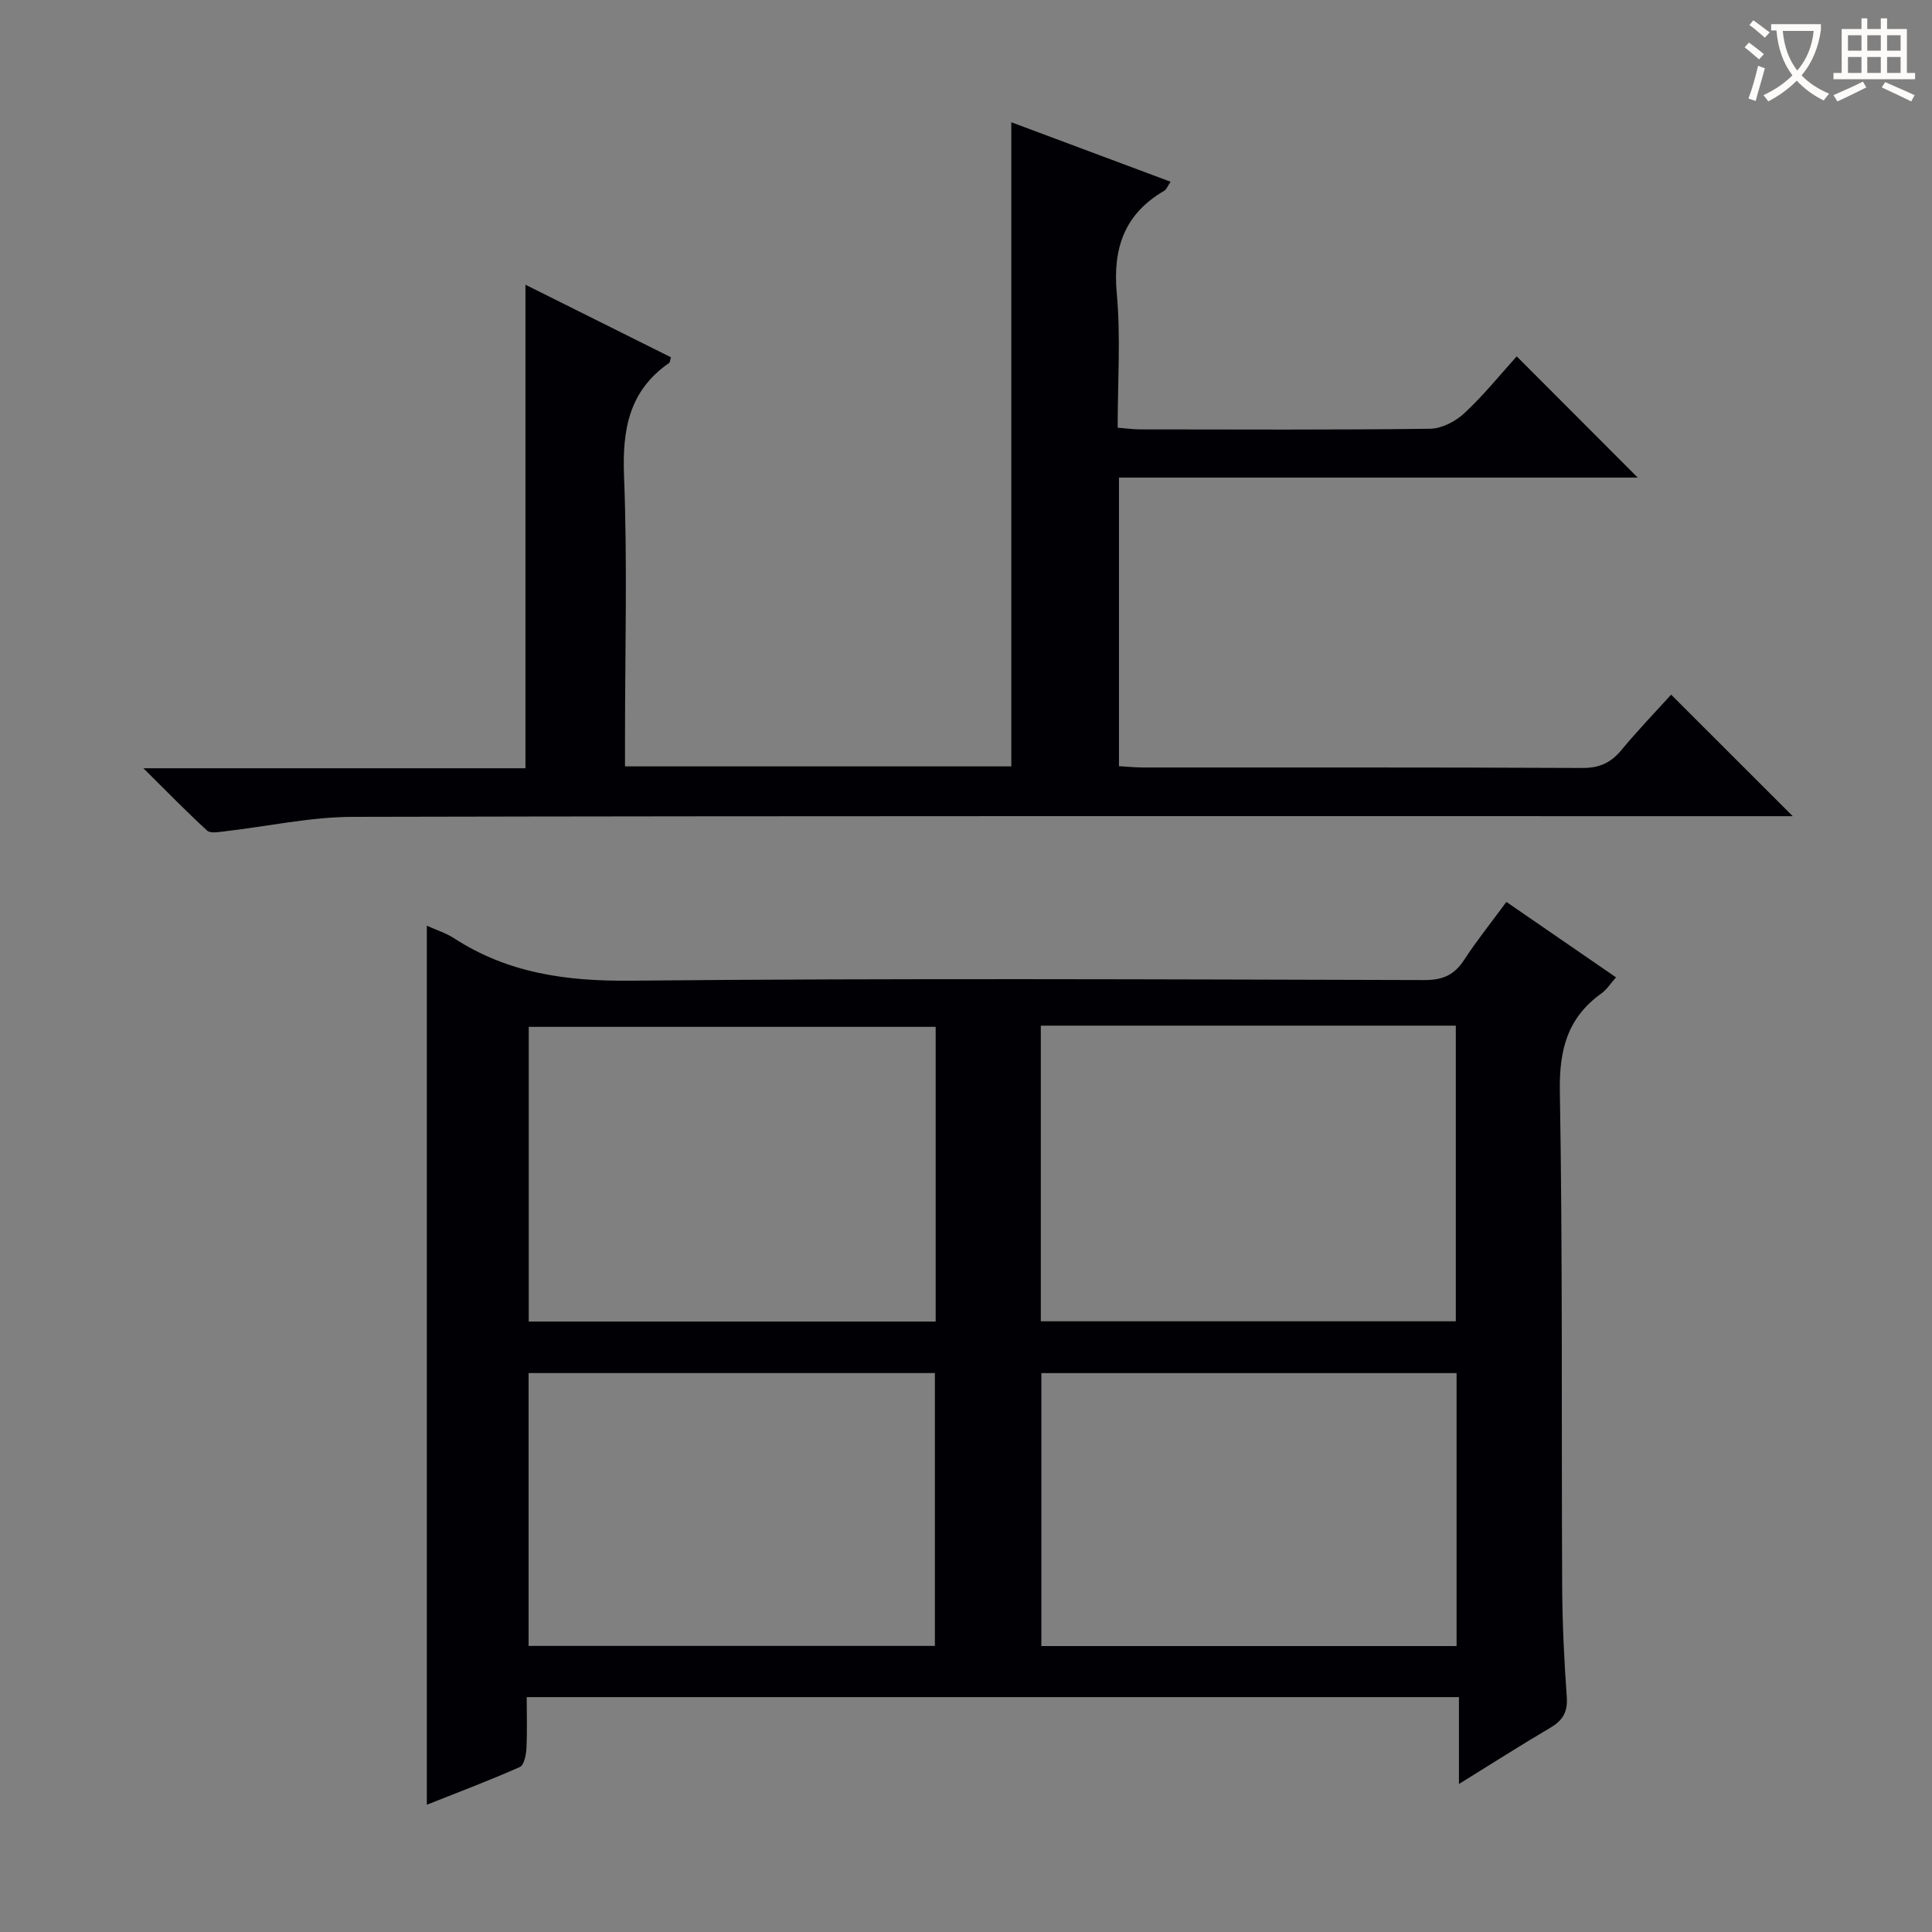
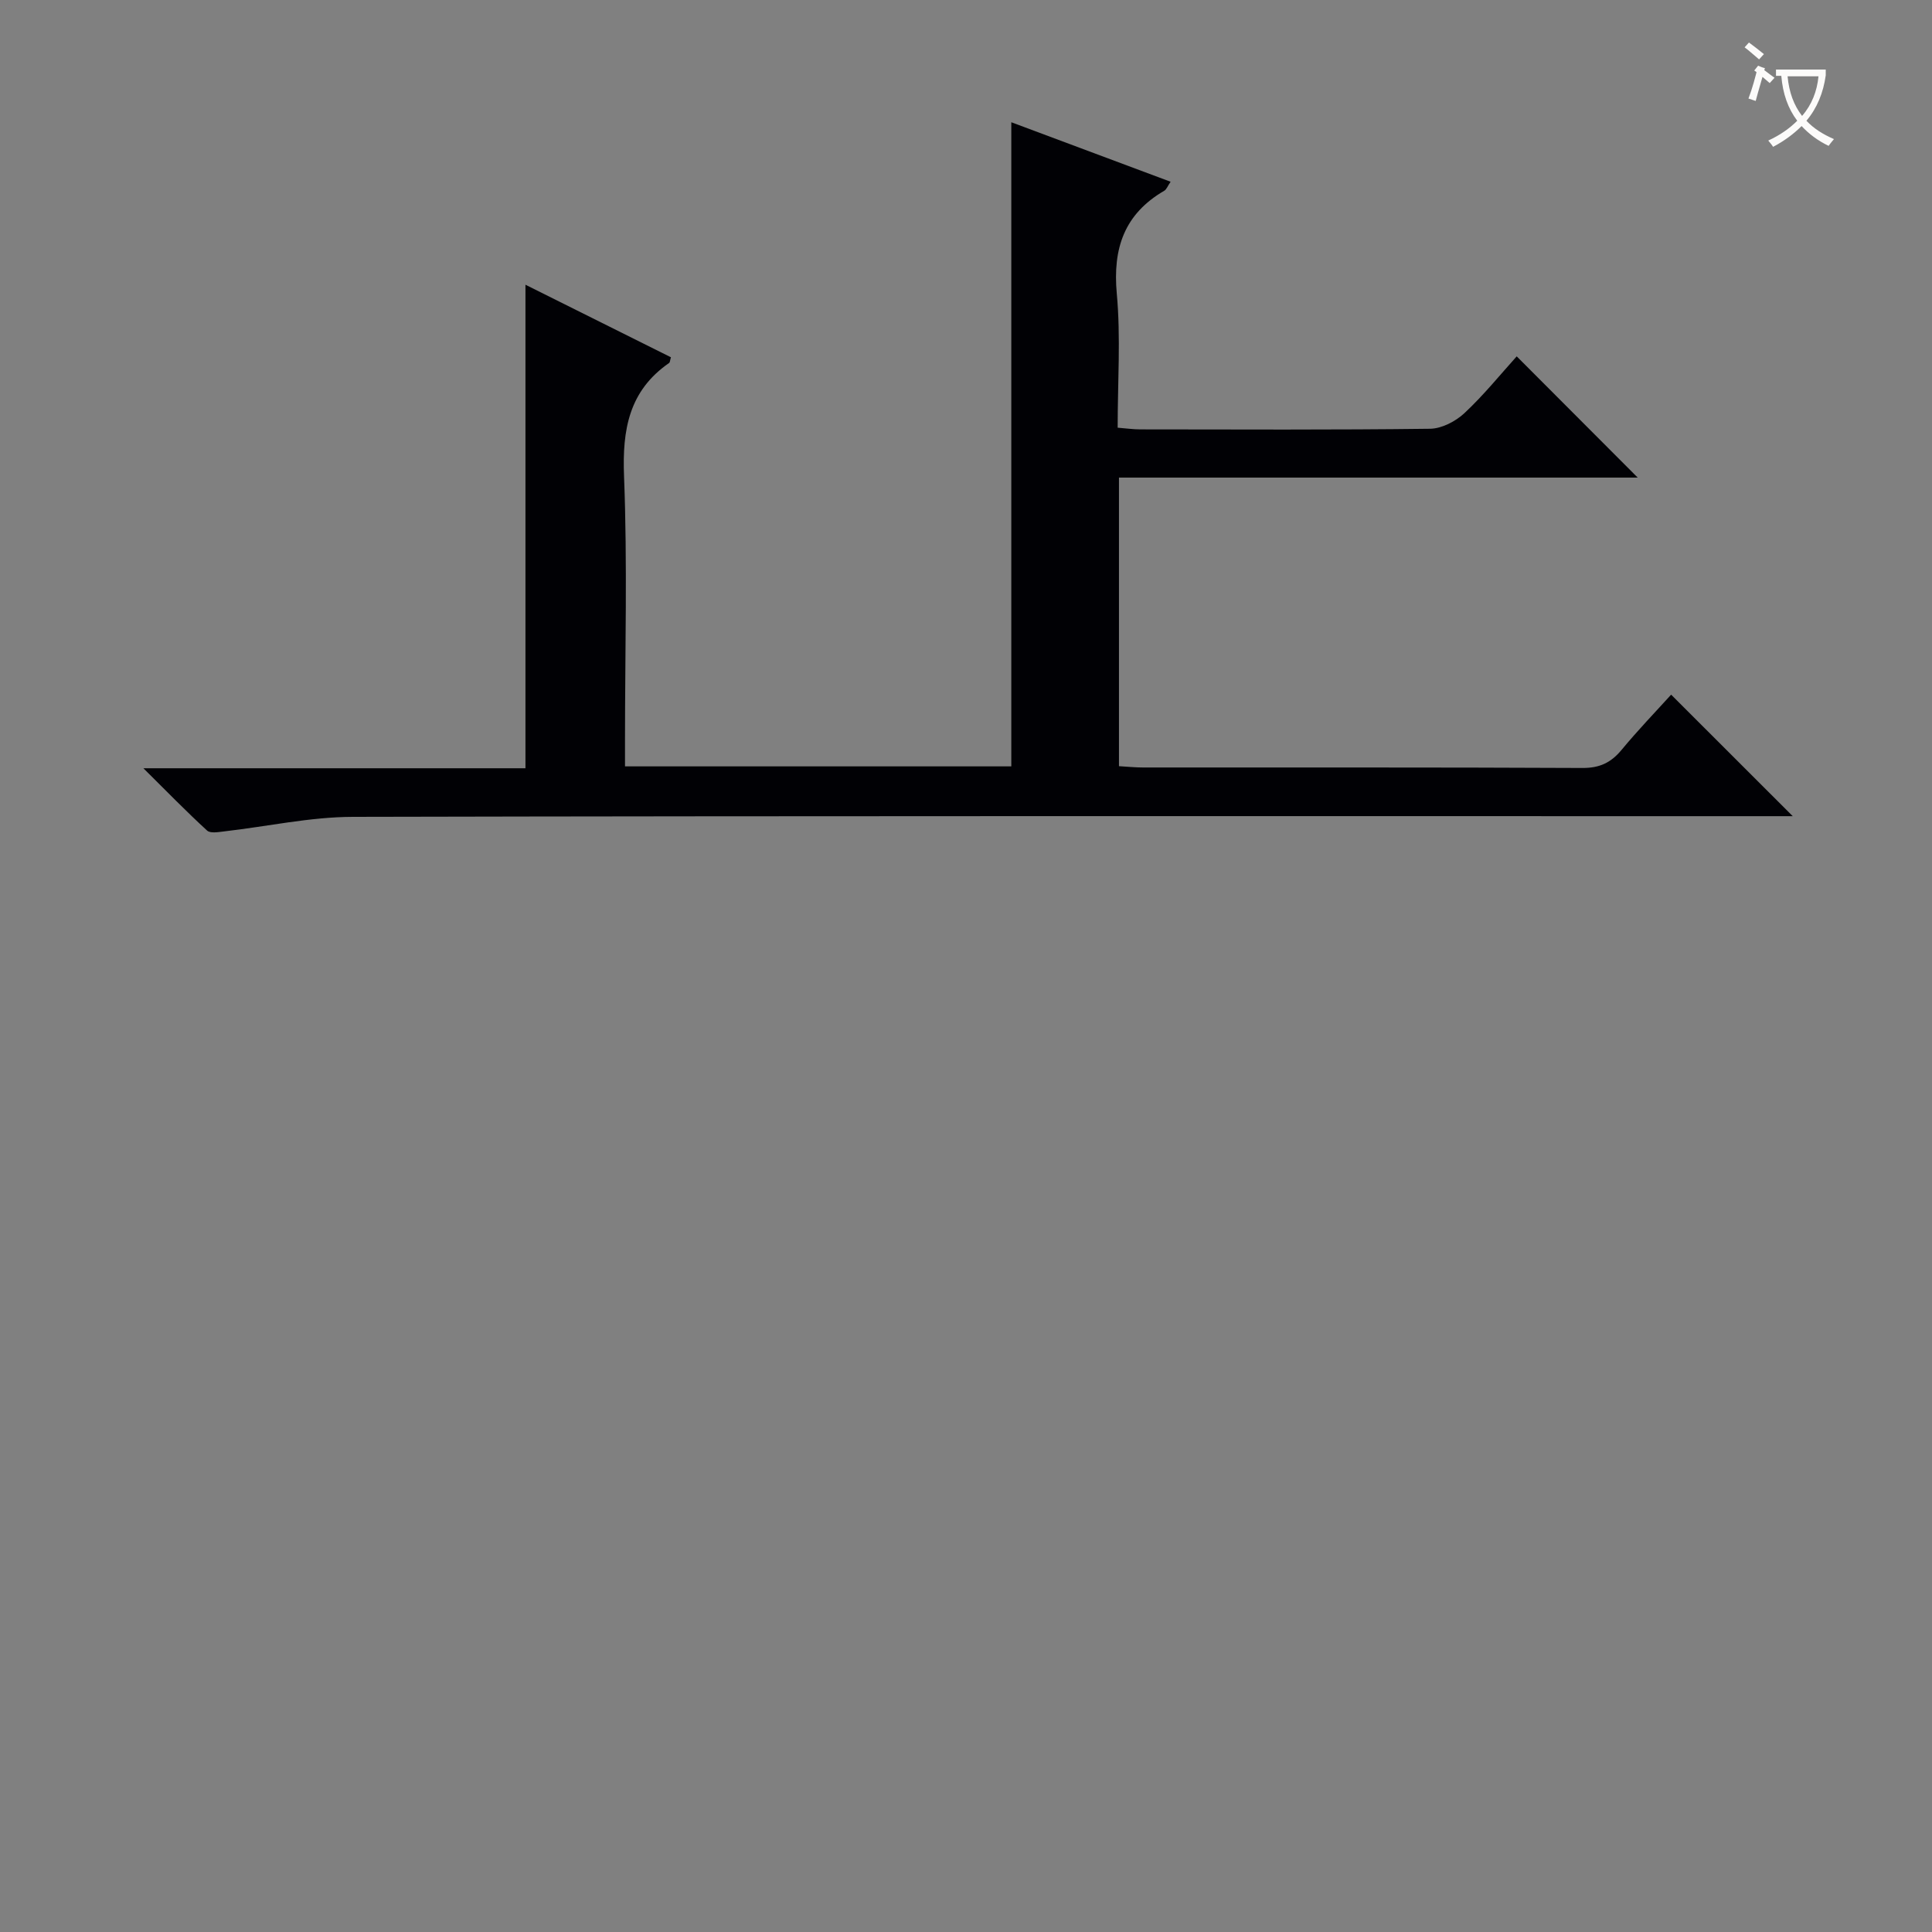
<svg xmlns="http://www.w3.org/2000/svg" enable-background="new 0 0 400 400" viewBox="0 0 400 400">
  <rect x="0" y="0" width="400" height="400" fill="#808080" stroke="none" />
-   <path d="m311.88 186.73c7.88 5.42 15.14 10.41 22.7 15.62-1.11 1.24-1.9 2.52-3.03 3.33-7.01 5.02-8.74 11.63-8.6 20.2.59 34.15.32 68.31.48 102.46.04 7.65.4 15.3.95 22.93.23 3.11-.77 4.89-3.37 6.42-6.14 3.61-12.14 7.46-18.95 11.67 0-6.31 0-11.97 0-17.99-64.5 0-128.39 0-193.01 0 0 3.48.12 7.08-.06 10.66-.07 1.33-.5 3.43-1.36 3.81-6.3 2.79-12.76 5.23-19.26 7.81 0-60.89 0-121.11 0-181.99 1.93.87 3.95 1.5 5.66 2.61 11.15 7.23 23.26 8.9 36.48 8.77 54.81-.53 109.63-.27 164.45-.13 3.79.01 6.16-1.08 8.18-4.19 2.62-4 5.63-7.75 8.74-11.99zm-96.39 25.62v61.21h85.92c0-20.6 0-40.82 0-61.21-28.71 0-57.01 0-85.92 0zm-21.77.25c-28.41 0-56.4 0-84.25 0v61.01h84.25c0-20.41 0-40.51 0-61.01zm107.85 128.2c0-19.07 0-37.65 0-56.51-28.8 0-57.35 0-85.97 0v56.51zm-108.01-.03c0-19.13 0-37.82 0-56.49-28.26 0-56.15 0-84.12 0v56.49z" fill="#010105" />
  <path d="m29.69 159.06h79.1c0-33.44 0-66.46 0-100.11 9.89 4.93 20.02 9.99 30.12 15.02-.19.62-.19 1.05-.38 1.18-8.31 5.76-9.71 13.8-9.33 23.43.71 18.13.2 36.32.2 54.48v5.61h79.98c0-44.36 0-88.55 0-133.36 10.89 4.07 21.68 8.1 32.98 12.32-.63.92-.85 1.6-1.31 1.86-8.28 4.82-10.69 11.92-9.83 21.31.83 9.06.18 18.26.18 27.75 1.84.15 3.27.35 4.69.35 19.99.02 39.99.12 59.98-.13 2.42-.03 5.28-1.52 7.11-3.22 4-3.73 7.47-8.04 10.84-11.77 8.37 8.39 16.66 16.69 25.05 25.1-35.45 0-71.28 0-107.4 0v59.75c1.78.1 3.37.27 4.97.27 30.33.02 60.65-.05 90.98.1 3.54.02 5.89-1.08 8.08-3.71 3.39-4.1 7.09-7.94 10.29-11.47 8.39 8.38 16.7 16.69 25.18 25.16-1.42 0-3.31 0-5.19 0-97.64 0-195.28-.08-292.92.14-8.88.02-17.76 2-26.64 3.01-1.19.14-2.87.45-3.54-.17-4.23-3.87-8.24-7.99-13.19-12.9z" fill="#010105" />
  <g fill="#fcfbfa">
-     <path d="m362.1 8.8c1.1.8 2.1 1.6 3.1 2.4l-1 1.1c-1.3-1.1-2.3-2-3-2.5zm1.9 4.8c.5.2.9.4 1.4.5-.6 2.3-1.3 4.5-1.9 6.8l-1.5-.5c.8-2.1 1.4-4.3 2-6.8zm-1-9.4c1.3.9 2.4 1.8 3.4 2.5l-1 1.1c-1.4-1.2-2.4-2.1-3.2-2.6zm3.7 2.2v-1.4h10.3v1.2c-.5 3.6-1.8 6.8-4 9.4 1.5 1.6 3.4 2.8 5.7 3.8-.3.4-.7.8-1.1 1.4-2.3-1.1-4.1-2.5-5.6-4.1-1.6 1.6-3.6 3.1-5.9 4.3-.3-.5-.7-.9-1-1.3 2.4-1.1 4.4-2.5 6-4.1-1.9-2.5-3-5.6-3.3-9.3h-1.1zm8.8 0h-6.4c.3 3.3 1.3 6 3 8.2 2-2.3 3.1-5.1 3.4-8.2z" />
-     <path d="m385.3 3.8h1.3v2.2h2.8v-2.2h1.3v2.2h4.1v9.1h1.7v1.3h-16.9v-1.3h1.7v-9.1h4.1v-2.2zm.4 13.1.7 1.2c-1.8.9-3.8 1.9-6 2.9-.2-.4-.5-.8-.8-1.3 2.3-1 4.3-1.9 6.1-2.8zm-3.1-6.4h2.8v-3.2h-2.8zm0 4.6h2.8v-3.3h-2.8zm4-4.6h2.8v-3.2h-2.8zm0 4.6h2.8v-3.3h-2.8zm3.7 1.9c2.1.9 4.1 1.8 6.1 2.7l-.7 1.3c-2.2-1.1-4.2-2-6.1-2.9zm3.2-9.7h-2.8v3.2h2.8zm-2.8 7.8h2.8v-3.3h-2.8z" />
+     <path d="m362.1 8.8c1.1.8 2.1 1.6 3.1 2.4l-1 1.1c-1.3-1.1-2.3-2-3-2.5zm1.9 4.8c.5.2.9.4 1.4.5-.6 2.3-1.3 4.5-1.9 6.8l-1.5-.5c.8-2.1 1.4-4.3 2-6.8zc1.3.9 2.4 1.8 3.4 2.5l-1 1.1c-1.4-1.2-2.4-2.1-3.2-2.6zm3.7 2.2v-1.4h10.3v1.2c-.5 3.6-1.8 6.8-4 9.4 1.5 1.6 3.4 2.8 5.7 3.8-.3.4-.7.8-1.1 1.4-2.3-1.1-4.1-2.5-5.6-4.1-1.6 1.6-3.6 3.1-5.9 4.3-.3-.5-.7-.9-1-1.3 2.4-1.1 4.4-2.5 6-4.1-1.9-2.5-3-5.6-3.3-9.3h-1.1zm8.8 0h-6.4c.3 3.3 1.3 6 3 8.2 2-2.3 3.1-5.1 3.4-8.2z" />
  </g>
</svg>